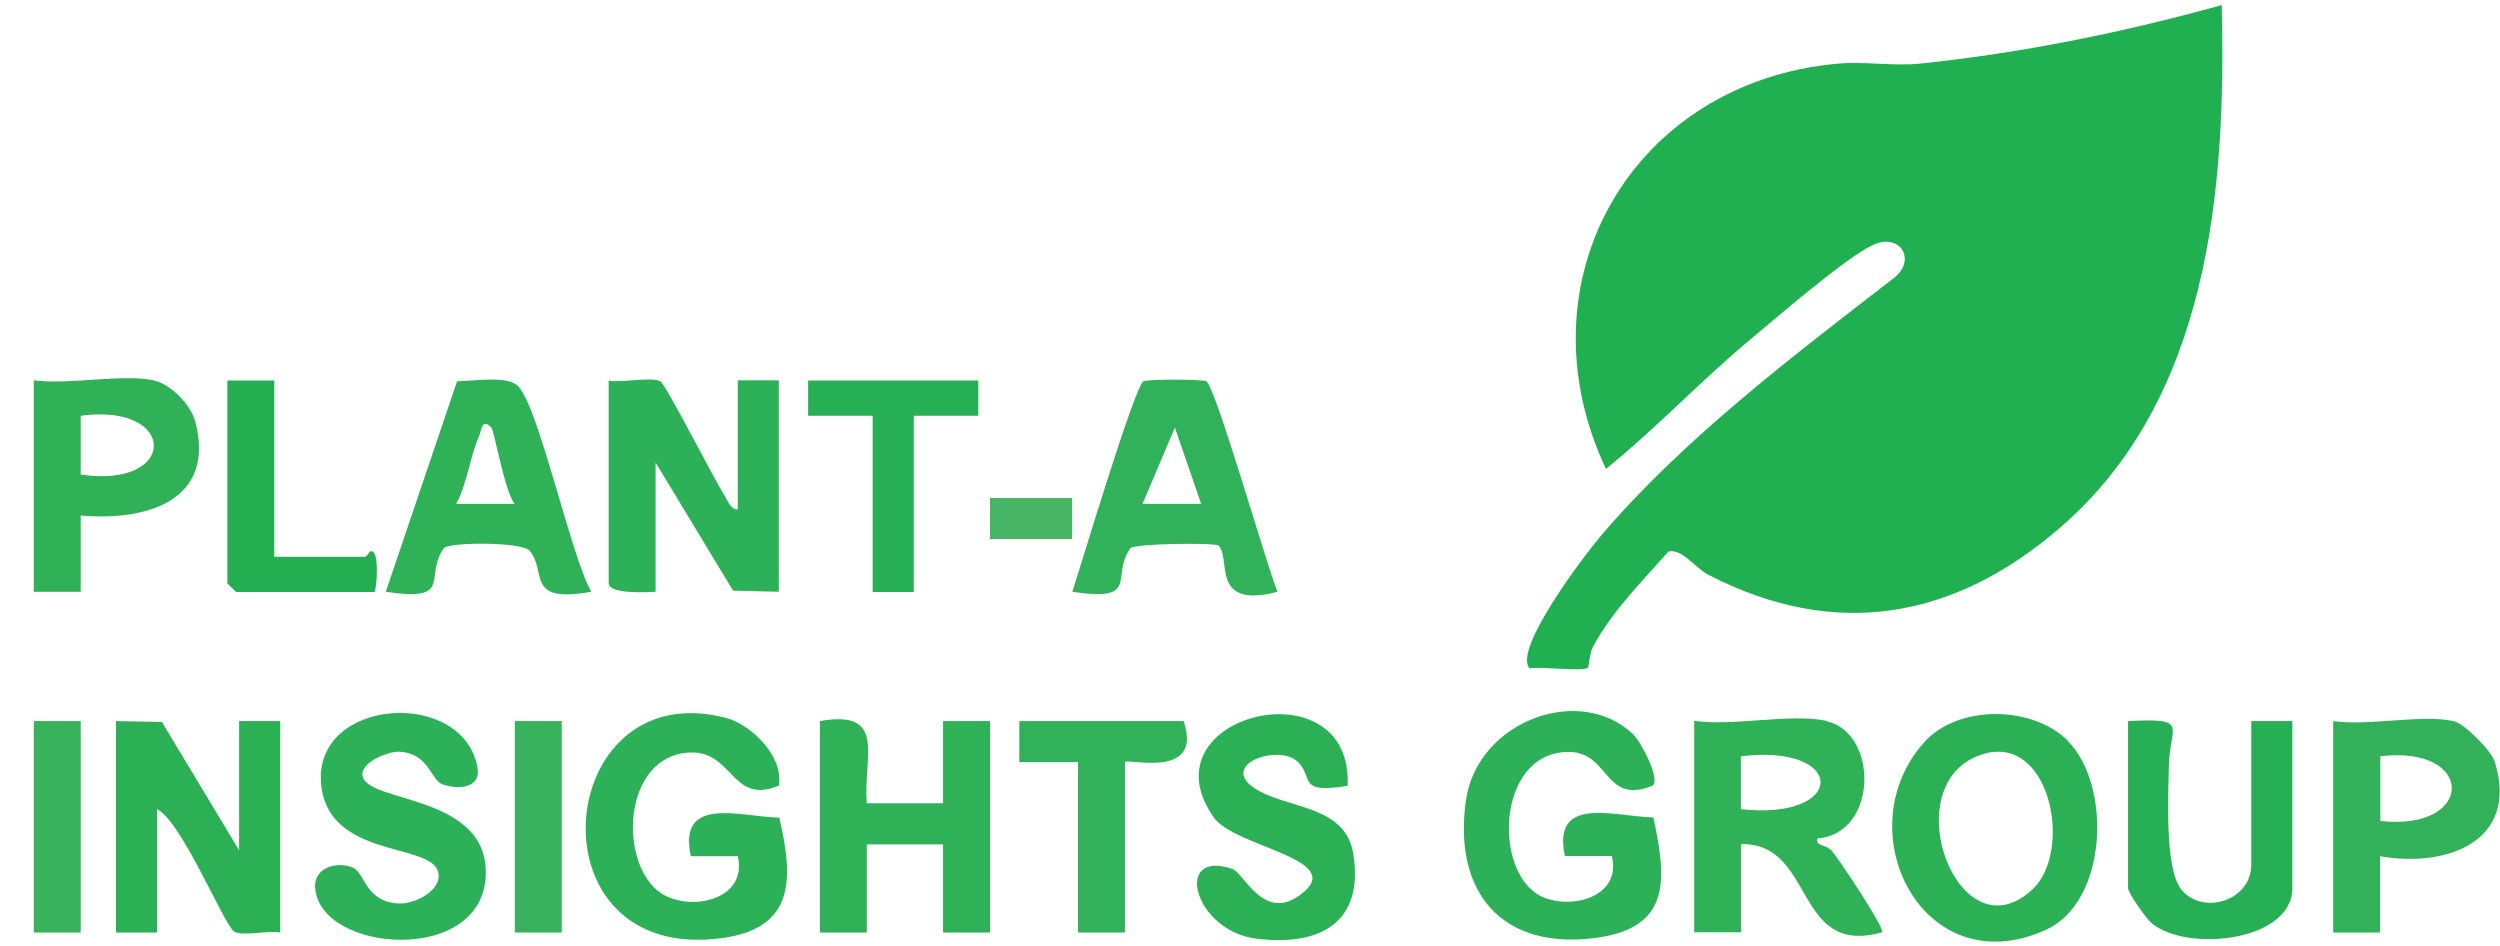
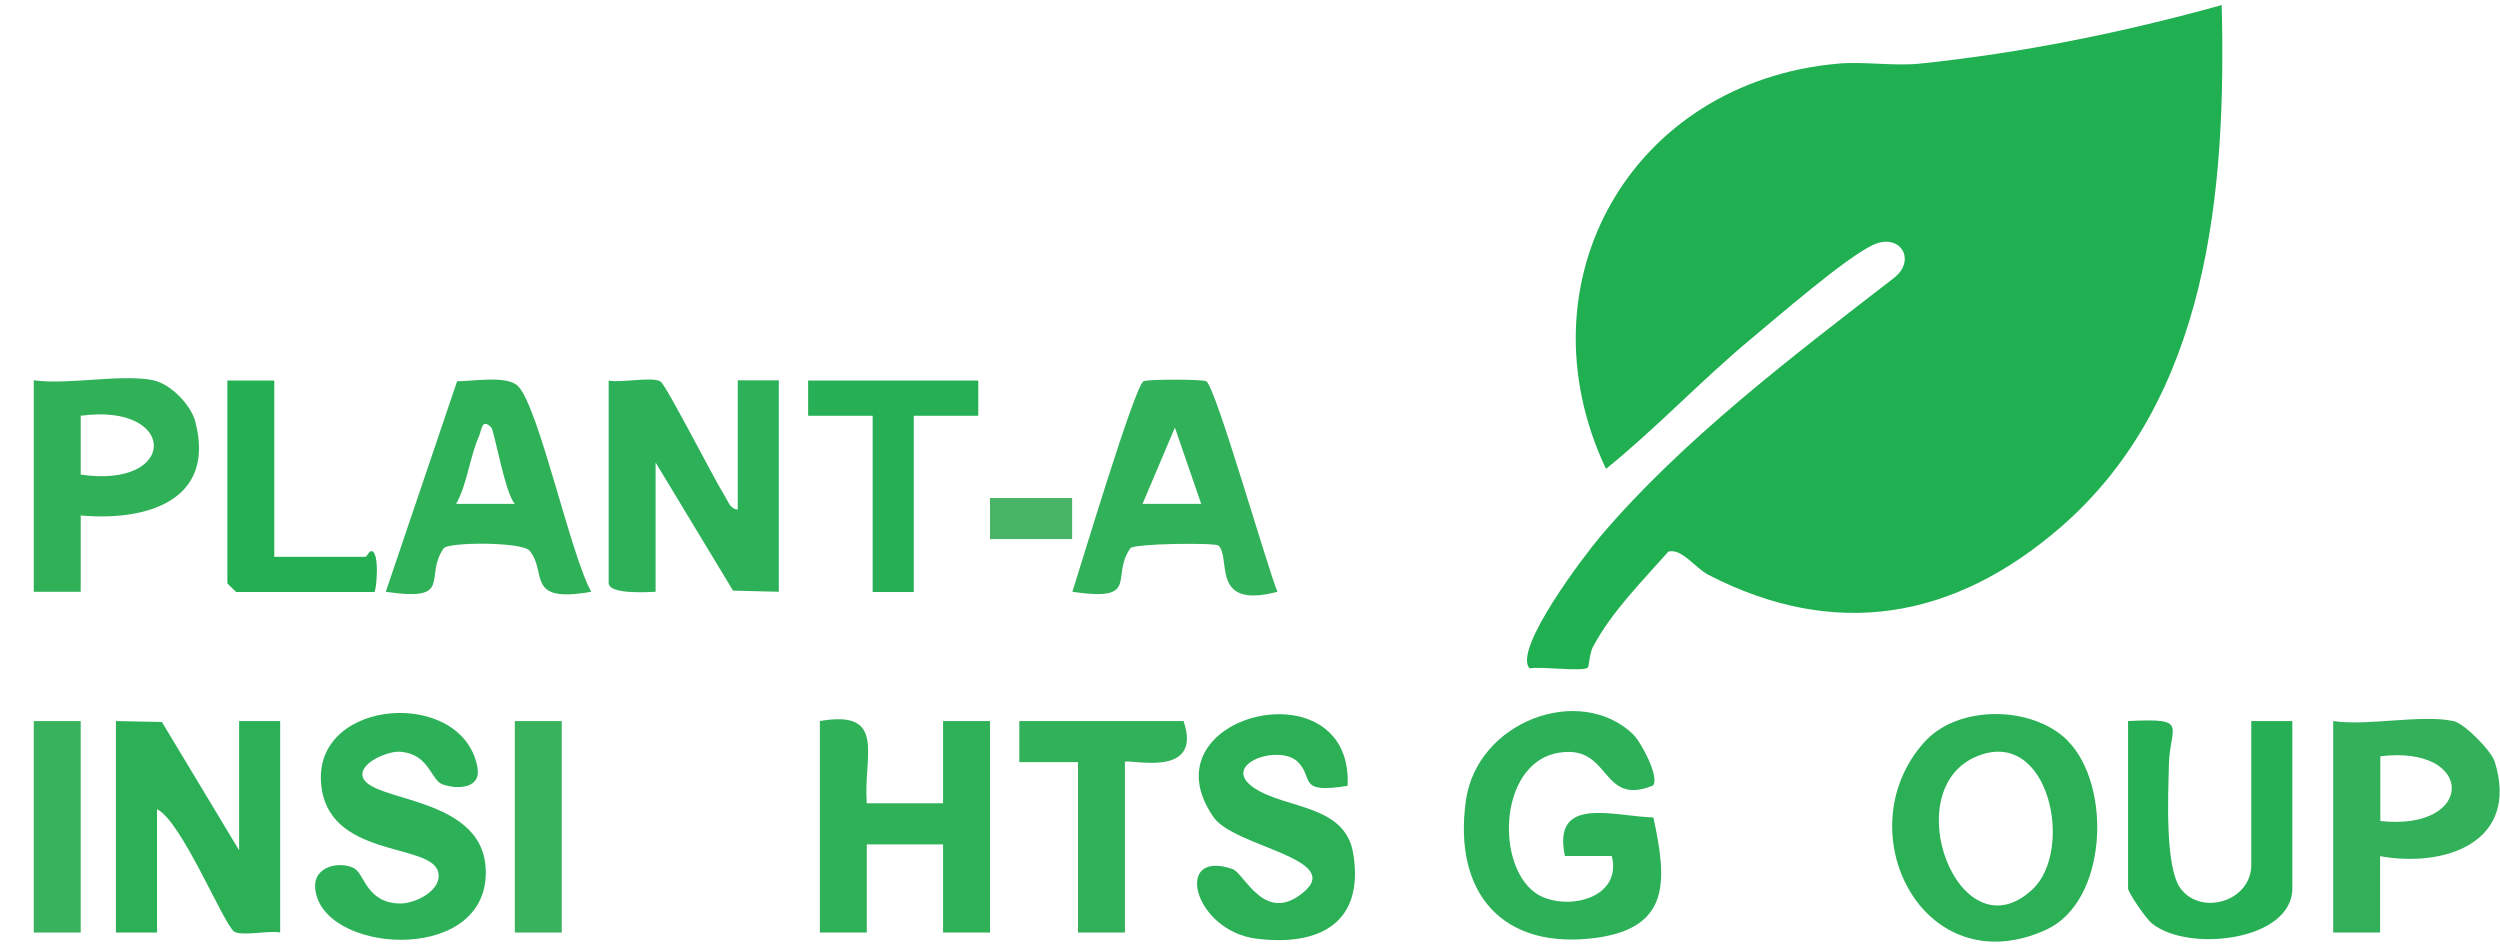
<svg xmlns="http://www.w3.org/2000/svg" width="74" height="28" xml:space="preserve">
  <g transform="translate(-104 -44)">
    <g>
      <g>
        <g>
          <g>
            <path d="M45.995 19.49C45.856 19.615 44.606 19.448 44.279 19.511 43.758 18.976 45.932 16.142 46.37 15.635 48.787 12.801 52.1 10.307 55.052 8.043 55.747 7.515 55.247 6.682 54.427 7.071 53.607 7.46 51.621 9.175 50.794 9.856 49.336 11.065 48.016 12.461 46.537 13.648 43.918 8.133 47.301 2.278 53.399 1.736 54.184 1.667 55.045 1.813 55.823 1.736 58.844 1.424 61.845 0.82 64.762 0.014 64.901 5.445 64.387 11.592 59.984 15.371 56.837 18.073 53.316 18.684 49.565 16.76 49.176 16.559 48.78 15.975 48.384 16.079 47.606 16.955 46.703 17.844 46.148 18.886 46.05 19.066 46.036 19.462 45.995 19.504Z" fill="#20AF51" fill-rule="nonzero" fill-opacity="1" transform="matrix(1 0 0 1.007 105 44.136)" />
            <path d="M17.017 11.051C17.385 11.127 18.309 10.926 18.552 11.079 18.719 11.183 20.15 13.975 20.455 14.447 20.552 14.6 20.615 14.829 20.837 14.843L20.837 11.044 22.053 11.044 22.053 17.26 20.698 17.226 18.406 13.461 18.406 17.26C18.128 17.274 17.017 17.337 17.017 17.003L17.017 11.044Z" fill="#2DB158" fill-rule="nonzero" fill-opacity="1" transform="matrix(1 0 0 1.007 105 44.136)" />
-             <path d="M22.053 22.956C20.601 23.567 20.719 21.81 19.268 21.997 17.337 22.247 17.323 25.519 18.705 26.199 19.608 26.644 21.129 26.248 20.837 25.032L19.448 25.032C19.066 23.241 20.879 23.866 22.067 23.9 22.483 25.672 22.546 27.137 20.393 27.436 14.607 28.241 15.343 19.629 20.497 20.969 21.24 21.164 22.206 22.108 22.053 22.956Z" fill="#2DB158" fill-rule="nonzero" fill-opacity="1" transform="matrix(1 0 0 1.007 105 44.136)" />
-             <path d="M53.052 21.06C54.608 21.393 54.601 24.366 52.795 24.512 52.732 24.748 53.031 24.671 53.212 24.866 53.406 25.074 54.823 27.186 54.705 27.269 52.093 28.005 52.732 24.63 50.537 24.678L50.537 27.269 49.148 27.269 49.148 21.053C50.273 21.219 52.017 20.83 53.052 21.053ZM50.53 23.65C53.67 23.991 53.677 21.719 50.53 22.095L50.53 23.65Z" fill="#2FB158" fill-rule="nonzero" fill-opacity="1" transform="matrix(1 0 0 1.007 105 44.136)" />
            <path d="M47.349 21.462C47.578 21.678 48.141 22.74 47.926 22.956 46.363 23.588 46.703 21.74 45.148 21.99 43.258 22.289 43.244 25.678 44.703 26.248 45.599 26.602 47.002 26.192 46.71 25.026L45.321 25.026C44.939 23.234 46.752 23.859 47.94 23.893 48.336 25.713 48.468 27.123 46.266 27.429 43.467 27.811 42.008 26.109 42.39 23.4 42.717 21.067 45.759 19.941 47.349 21.456Z" fill="#2DB158" fill-rule="nonzero" fill-opacity="1" transform="matrix(1 0 0 1.007 105 44.136)" />
            <path d="M2.431 21.06 3.792 21.087 6.078 24.859 6.078 21.06 7.293 21.06 7.293 27.276C6.953 27.207 6.161 27.394 5.932 27.248 5.633 27.061 4.369 23.984 3.647 23.65L3.647 27.276 2.431 27.276 2.431 21.06Z" fill="#2BB056" fill-rule="nonzero" fill-opacity="1" transform="matrix(1 0 0 1.007 105 44.136)" />
            <path d="M60.199 21.636C61.519 22.949 61.387 26.366 59.567 27.193 55.934 28.839 53.614 24.303 55.948 21.692 56.955 20.566 59.157 20.601 60.206 21.636ZM59.157 26.012C60.4 24.866 59.664 21.261 57.553 22.081 55.087 23.032 56.983 28.012 59.157 26.012Z" fill="#2BB056" fill-rule="nonzero" fill-opacity="1" transform="matrix(1 0 0 1.007 105 44.136)" />
            <path d="M23.268 21.06C25.269 20.712 24.546 22.101 24.657 23.477L26.915 23.477 26.915 21.06 28.304 21.06 28.304 27.276 26.915 27.276 26.915 24.685 24.657 24.685 24.657 27.276 23.268 27.276 23.268 21.06Z" fill="#2FB158" fill-rule="nonzero" fill-opacity="1" transform="matrix(1 0 0 1.007 105 44.136)" />
            <path d="M9.516 25.415C9.78 25.567 9.87 26.422 10.856 26.422 11.308 26.422 12.107 26.026 11.968 25.491 11.745 24.623 8.661 25.109 8.502 22.866 8.321 20.365 12.711 20.087 13.134 22.428 13.246 23.039 12.551 23.081 12.1 22.921 11.752 22.803 11.704 22.011 10.828 21.962 10.488 21.942 9.662 22.275 9.731 22.671 9.877 23.484 13.496 23.199 13.377 25.623 13.252 28.241 8.46 27.873 8.328 25.956 8.286 25.303 9.099 25.165 9.509 25.401Z" fill="#2DB158" fill-rule="nonzero" fill-opacity="1" transform="matrix(1 0 0 1.007 105 44.136)" />
            <path d="M38.896 22.963C37.389 23.206 37.896 22.74 37.424 22.268 36.875 21.712 35.069 22.331 36.132 23.032 37.063 23.65 38.82 23.505 39.056 24.956 39.389 26.998 38.056 27.686 36.194 27.457 34.333 27.227 33.715 24.81 35.479 25.408 35.84 25.533 36.431 27.068 37.597 26.081 38.764 25.095 35.528 24.755 34.923 23.887 32.798 20.865 39.063 19.358 38.889 22.963Z" fill="#2BB056" fill-rule="nonzero" fill-opacity="1" transform="matrix(1 0 0 1.007 105 44.136)" />
-             <path d="M34.708 11.072C34.986 11.245 36.5 16.51 36.813 17.26 34.798 17.788 35.458 16.239 35.062 15.899 34.965 15.816 32.562 15.836 32.458 15.982 31.86 16.823 32.77 17.559 30.742 17.26 30.992 16.496 32.576 11.245 32.846 11.072 32.944 11.009 34.611 11.009 34.708 11.072ZM34.555 14.676 33.777 12.433 32.819 14.676 34.555 14.676Z" fill="#31B159" fill-rule="nonzero" fill-opacity="1" transform="matrix(1 0 0 1.007 105 44.136)" />
+             <path d="M34.708 11.072C34.986 11.245 36.5 16.51 36.813 17.26 34.798 17.788 35.458 16.239 35.062 15.899 34.965 15.816 32.562 15.836 32.458 15.982 31.86 16.823 32.77 17.559 30.742 17.26 30.992 16.496 32.576 11.245 32.846 11.072 32.944 11.009 34.611 11.009 34.708 11.072M34.555 14.676 33.777 12.433 32.819 14.676 34.555 14.676Z" fill="#31B159" fill-rule="nonzero" fill-opacity="1" transform="matrix(1 0 0 1.007 105 44.136)" />
            <path d="M16.496 17.26C14.524 17.608 15.211 16.684 14.676 16.052 14.454 15.788 12.266 15.795 12.134 15.982 11.537 16.823 12.447 17.559 10.419 17.26L12.53 11.072C13.009 11.072 14.017 10.891 14.336 11.217 14.954 11.842 15.899 16.218 16.503 17.26ZM13.544 12.433C13.259 12.134 13.252 12.523 13.183 12.676 12.912 13.266 12.836 14.079 12.502 14.676L14.239 14.676C13.954 14.378 13.628 12.523 13.544 12.433Z" fill="#2FB158" fill-rule="nonzero" fill-opacity="1" transform="matrix(1 0 0 1.007 105 44.136)" />
            <path d="M3.556 11.051C4.042 11.148 4.647 11.759 4.779 12.252 5.404 14.6 3.306 15.19 1.389 15.017L1.389 17.26C1.389 17.26 0 17.26 0 17.26L0 11.044C1.049 11.183 2.584 10.849 3.556 11.044ZM1.389 13.815C4.286 14.239 4.265 11.697 1.389 12.086L1.389 13.815Z" fill="#30B158" fill-rule="nonzero" fill-opacity="1" transform="matrix(1 0 0 1.007 105 44.136)" />
            <path d="M71.625 21.06C71.944 21.129 72.743 21.928 72.847 22.261 73.576 24.609 71.395 25.38 69.451 25.032L69.451 27.276C69.451 27.276 68.062 27.276 68.062 27.276L68.062 21.06C69.09 21.212 70.673 20.858 71.618 21.06ZM69.458 23.998C72.278 24.303 72.278 21.754 69.458 22.095L69.458 23.998Z" fill="#33B15A" fill-rule="nonzero" fill-opacity="1" transform="matrix(1 0 0 1.007 105 44.136)" />
            <path d="M65.638 21.06 66.853 21.06 66.853 25.977C66.853 27.526 63.755 27.873 62.693 27.005 62.519 26.866 61.991 26.102 61.991 25.977L61.991 21.06C63.825 20.969 63.227 21.185 63.2 22.345 63.179 23.192 63.075 25.359 63.547 25.984 64.151 26.79 65.638 26.366 65.638 25.283L65.638 21.053Z" fill="#26AF54" fill-rule="nonzero" fill-opacity="1" transform="matrix(1 0 0 1.007 105 44.136)" />
            <path d="M34.034 21.06C34.639 22.817 32.298 22.129 32.298 22.268L32.298 27.276 30.909 27.276 30.909 22.268 29.172 22.268C29.172 22.268 29.172 21.06 29.172 21.06L34.034 21.06Z" fill="#31B159" fill-rule="nonzero" fill-opacity="1" transform="matrix(1 0 0 1.007 105 44.136)" />
            <path d="M7.119 11.051 7.119 16.232 9.814 16.232C9.863 16.232 9.919 16.066 9.988 16.066 10.252 16.059 10.141 17.267 10.078 17.267L5.994 17.267C5.994 17.267 5.73 17.024 5.73 17.01L5.73 11.051 7.119 11.051Z" fill="#24AF53" fill-rule="nonzero" fill-opacity="1" transform="matrix(1 0 0 1.007 105 44.136)" />
            <path d="M27.957 11.051 27.957 12.086 26.047 12.086 26.047 17.267 24.831 17.267 24.831 12.086 22.921 12.086 22.921 11.051 27.957 11.051Z" fill="#26AF54" fill-rule="nonzero" fill-opacity="1" transform="matrix(1 0 0 1.007 105 44.136)" />
            <path d="M0 21.06 1.389 21.06 1.389 27.276 0 27.276Z" fill="#39B25D" fill-rule="nonzero" fill-opacity="1" transform="matrix(1 0 0 1.007 105 44.136)" />
            <path d="M14.239 21.06 15.628 21.06 15.628 27.276 14.239 27.276Z" fill="#39B25D" fill-rule="nonzero" fill-opacity="1" transform="matrix(1 0 0 1.007 105 44.136)" />
            <path d="M28.304 14.503 30.735 14.503 30.735 15.711 28.304 15.711Z" fill="#48B465" fill-rule="nonzero" fill-opacity="1" transform="matrix(1 0 0 1.007 105 44.136)" />
          </g>
        </g>
      </g>
    </g>
  </g>
</svg>